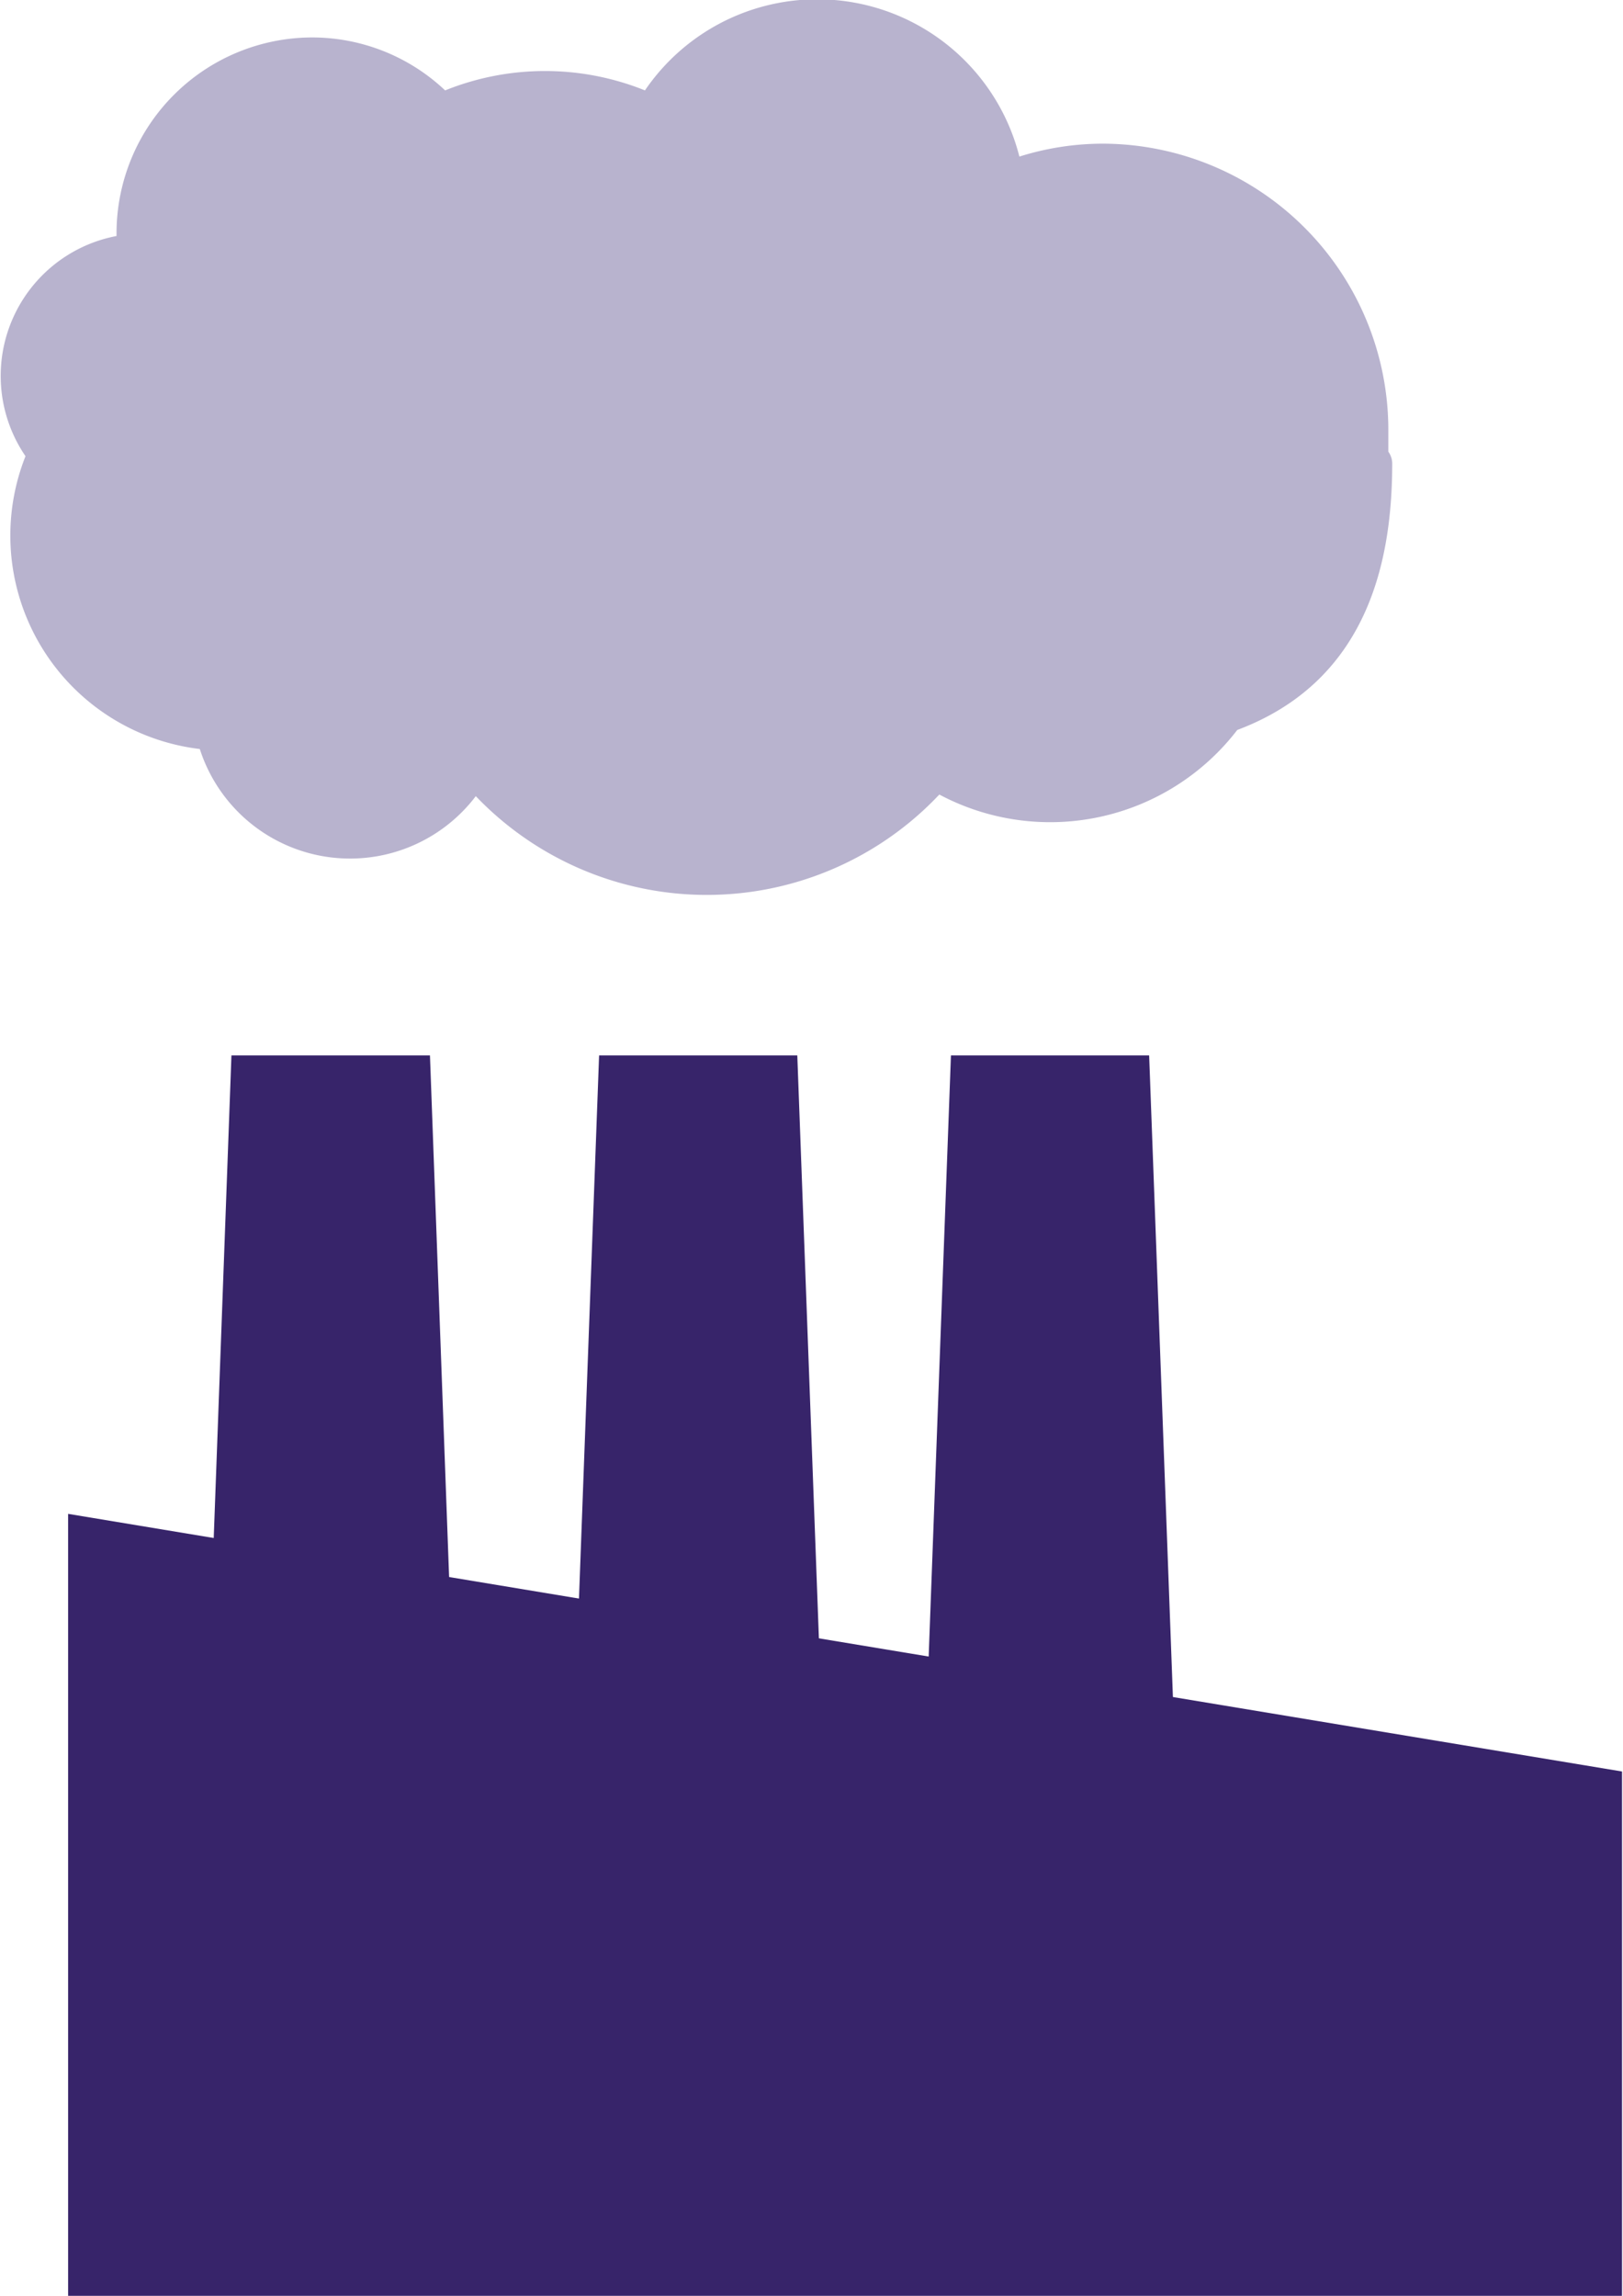
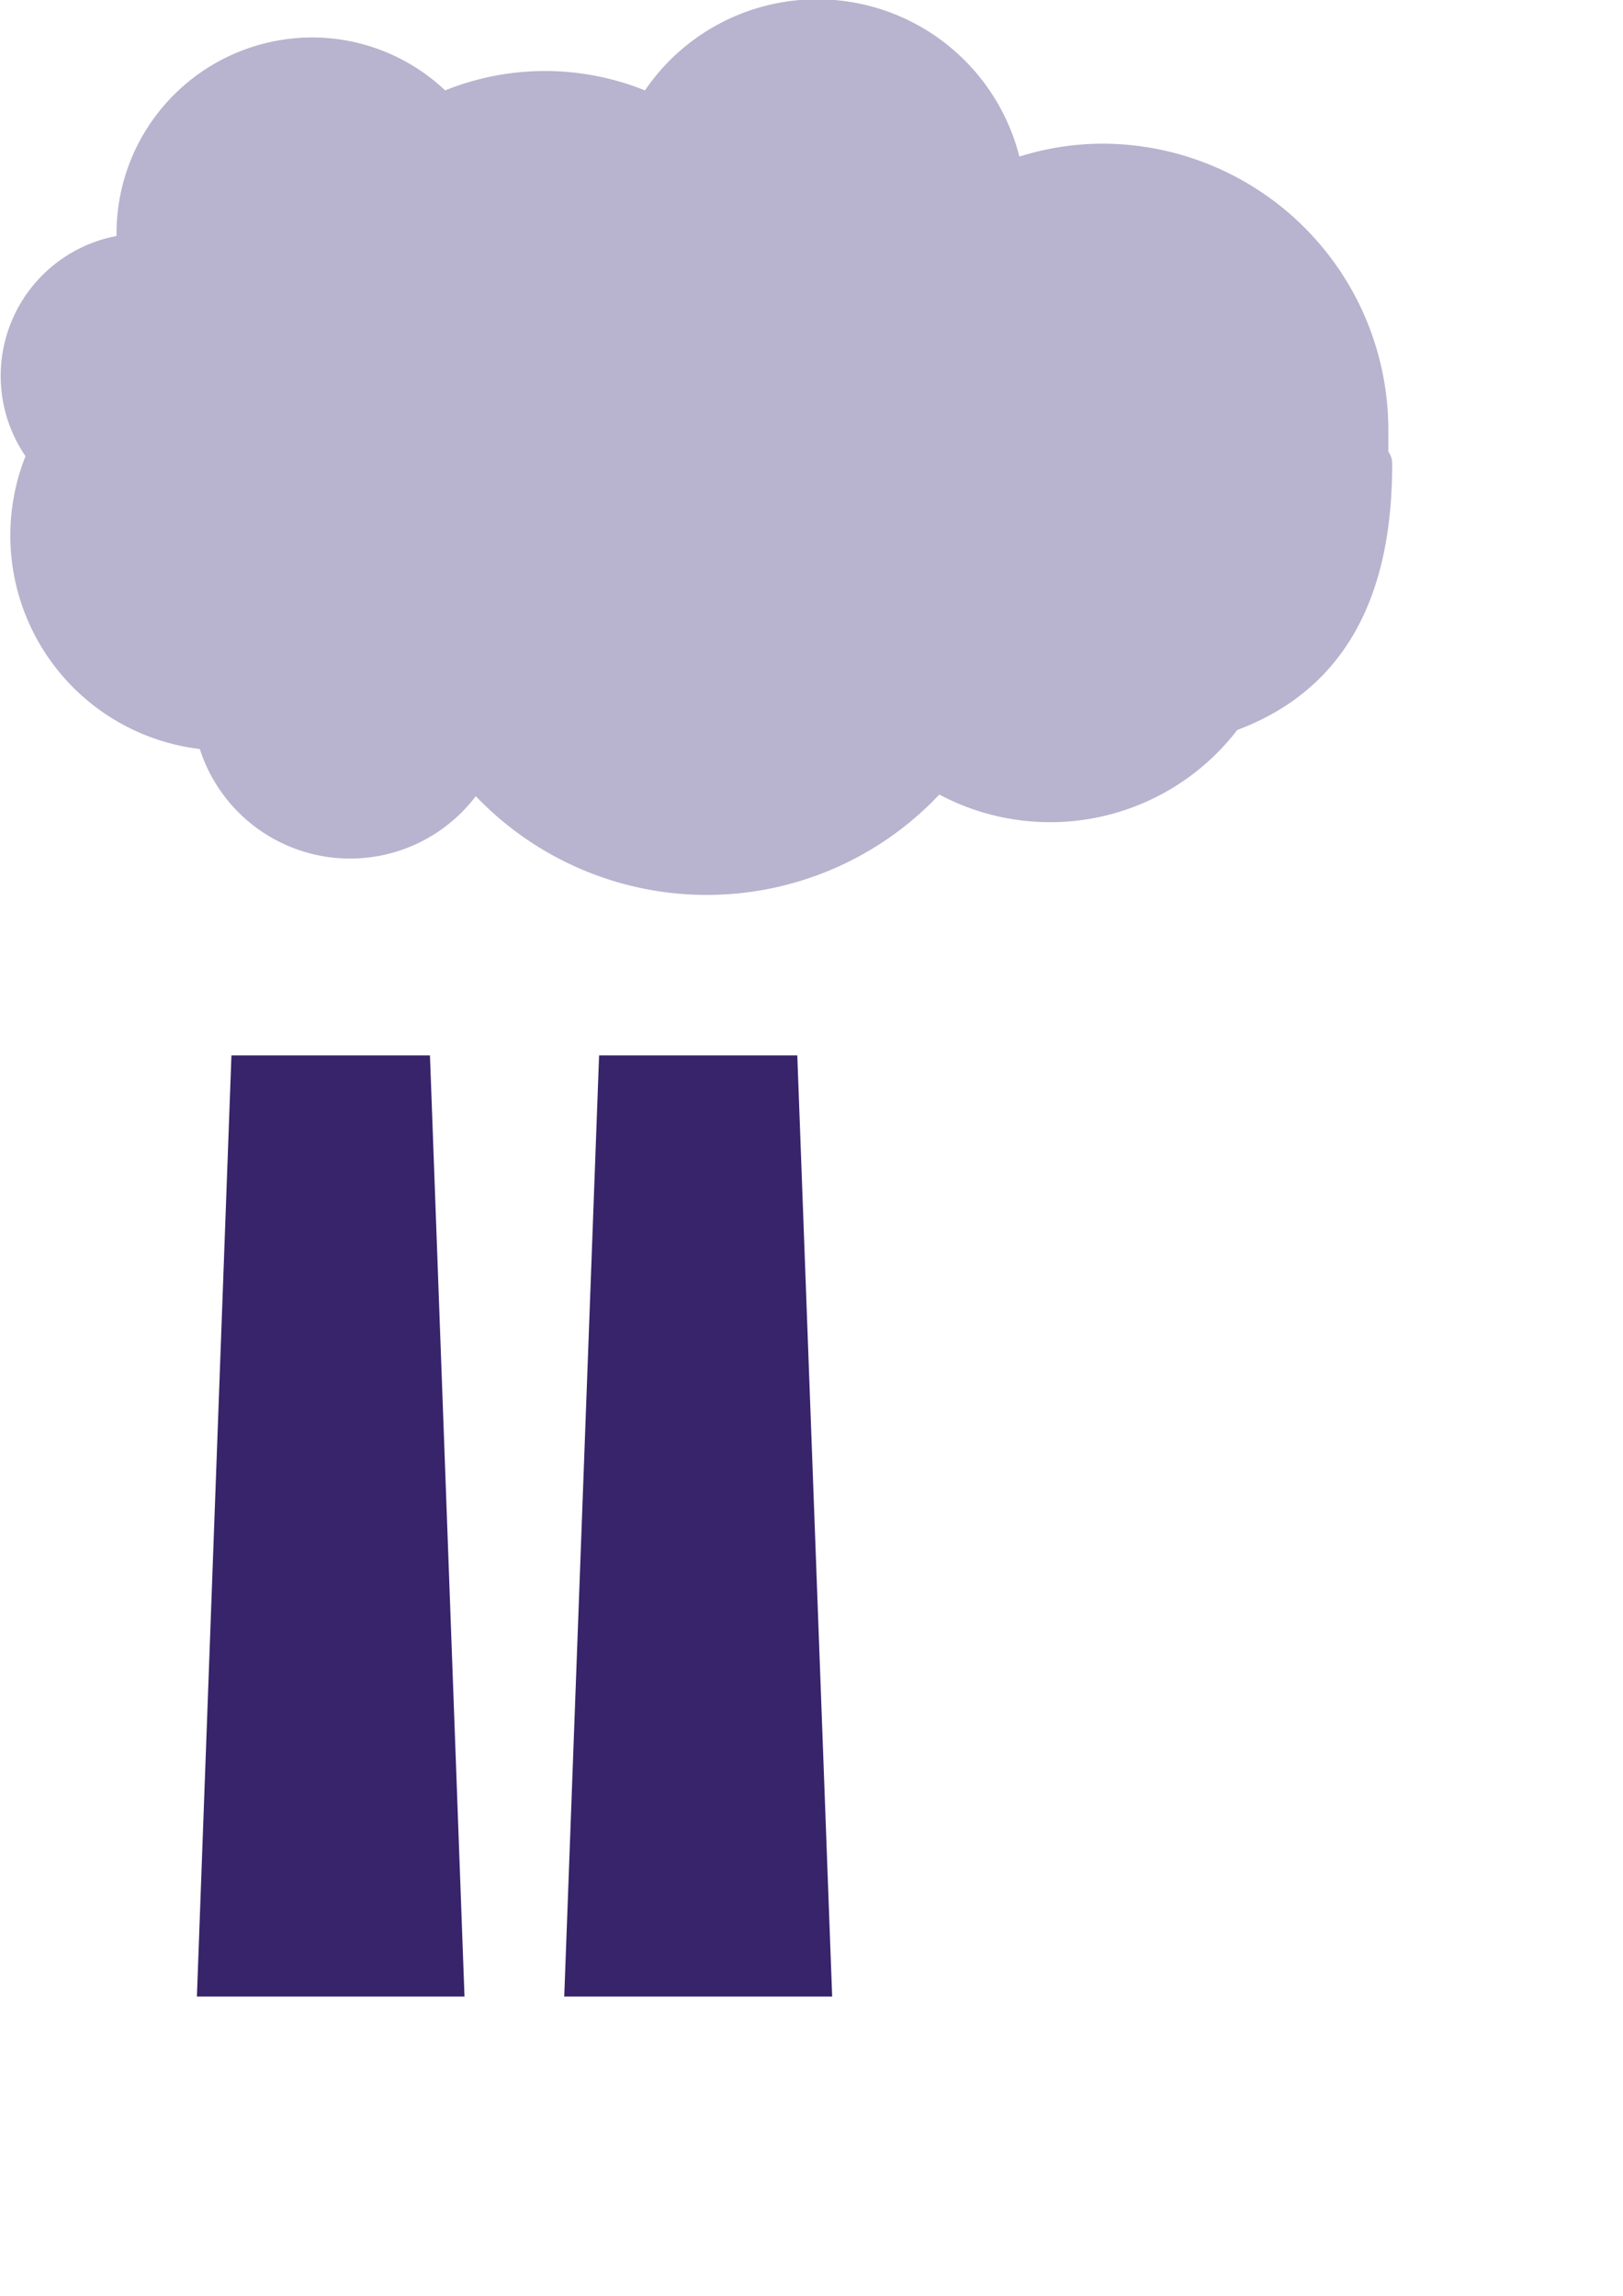
<svg xmlns="http://www.w3.org/2000/svg" width="0.7in" height="0.99in" viewBox="0 0 50.22 71.11">
  <defs>
    <style>.a{fill:#37246a;}.b{fill:#b8b3ce;}</style>
  </defs>
  <title>research-airpollution</title>
  <polygon class="a" points="14.36 61.84 6.07 61.84 7.14 32.69 13.29 32.69 14.36 61.84" />
  <polygon class="a" points="25.75 61.84 17.45 61.84 18.53 32.69 24.67 32.69 25.75 61.84" />
-   <polygon class="a" points="36.65 61.84 28.35 61.84 29.43 32.69 35.57 32.69 36.65 61.84" />
-   <path class="b" d="M59.94,19.14a.64.64,0,0,0-.12-.35c0-.22,0-.44,0-.67A8.87,8.87,0,0,0,51,9.25a8.64,8.64,0,0,0-2.61.4A6.46,6.46,0,0,0,36.79,7.6a8.28,8.28,0,0,0-6.19,0,6,6,0,0,0-4.11-1.64A6.07,6.07,0,0,0,20.42,12s0,.07,0,.11a4.41,4.41,0,0,0-2.82,6.82A6.66,6.66,0,0,0,23,28a4.89,4.89,0,0,0,8.55,1.46,9.9,9.9,0,0,0,14.36-.05,7.31,7.31,0,0,0,9.23-2C59.35,25.83,59.94,21.88,59.94,19.14Z" transform="translate(-16.84 -4.8)" />
-   <polygon class="a" points="2.08 46.89 50.22 54.87 50.22 71.11 2.08 71.11 2.08 46.89" />
+   <path class="b" d="M59.94,19.14a.64.64,0,0,0-.12-.35c0-.22,0-.44,0-.67A8.87,8.87,0,0,0,51,9.25a8.64,8.64,0,0,0-2.61.4A6.46,6.46,0,0,0,36.79,7.6a8.28,8.28,0,0,0-6.19,0,6,6,0,0,0-4.11-1.64A6.07,6.07,0,0,0,20.42,12s0,.07,0,.11a4.41,4.41,0,0,0-2.82,6.82A6.66,6.66,0,0,0,23,28a4.89,4.89,0,0,0,8.55,1.46,9.9,9.9,0,0,0,14.36-.05,7.31,7.31,0,0,0,9.23-2C59.35,25.83,59.94,21.88,59.94,19.14" transform="translate(-16.84 -4.8)" />
</svg>